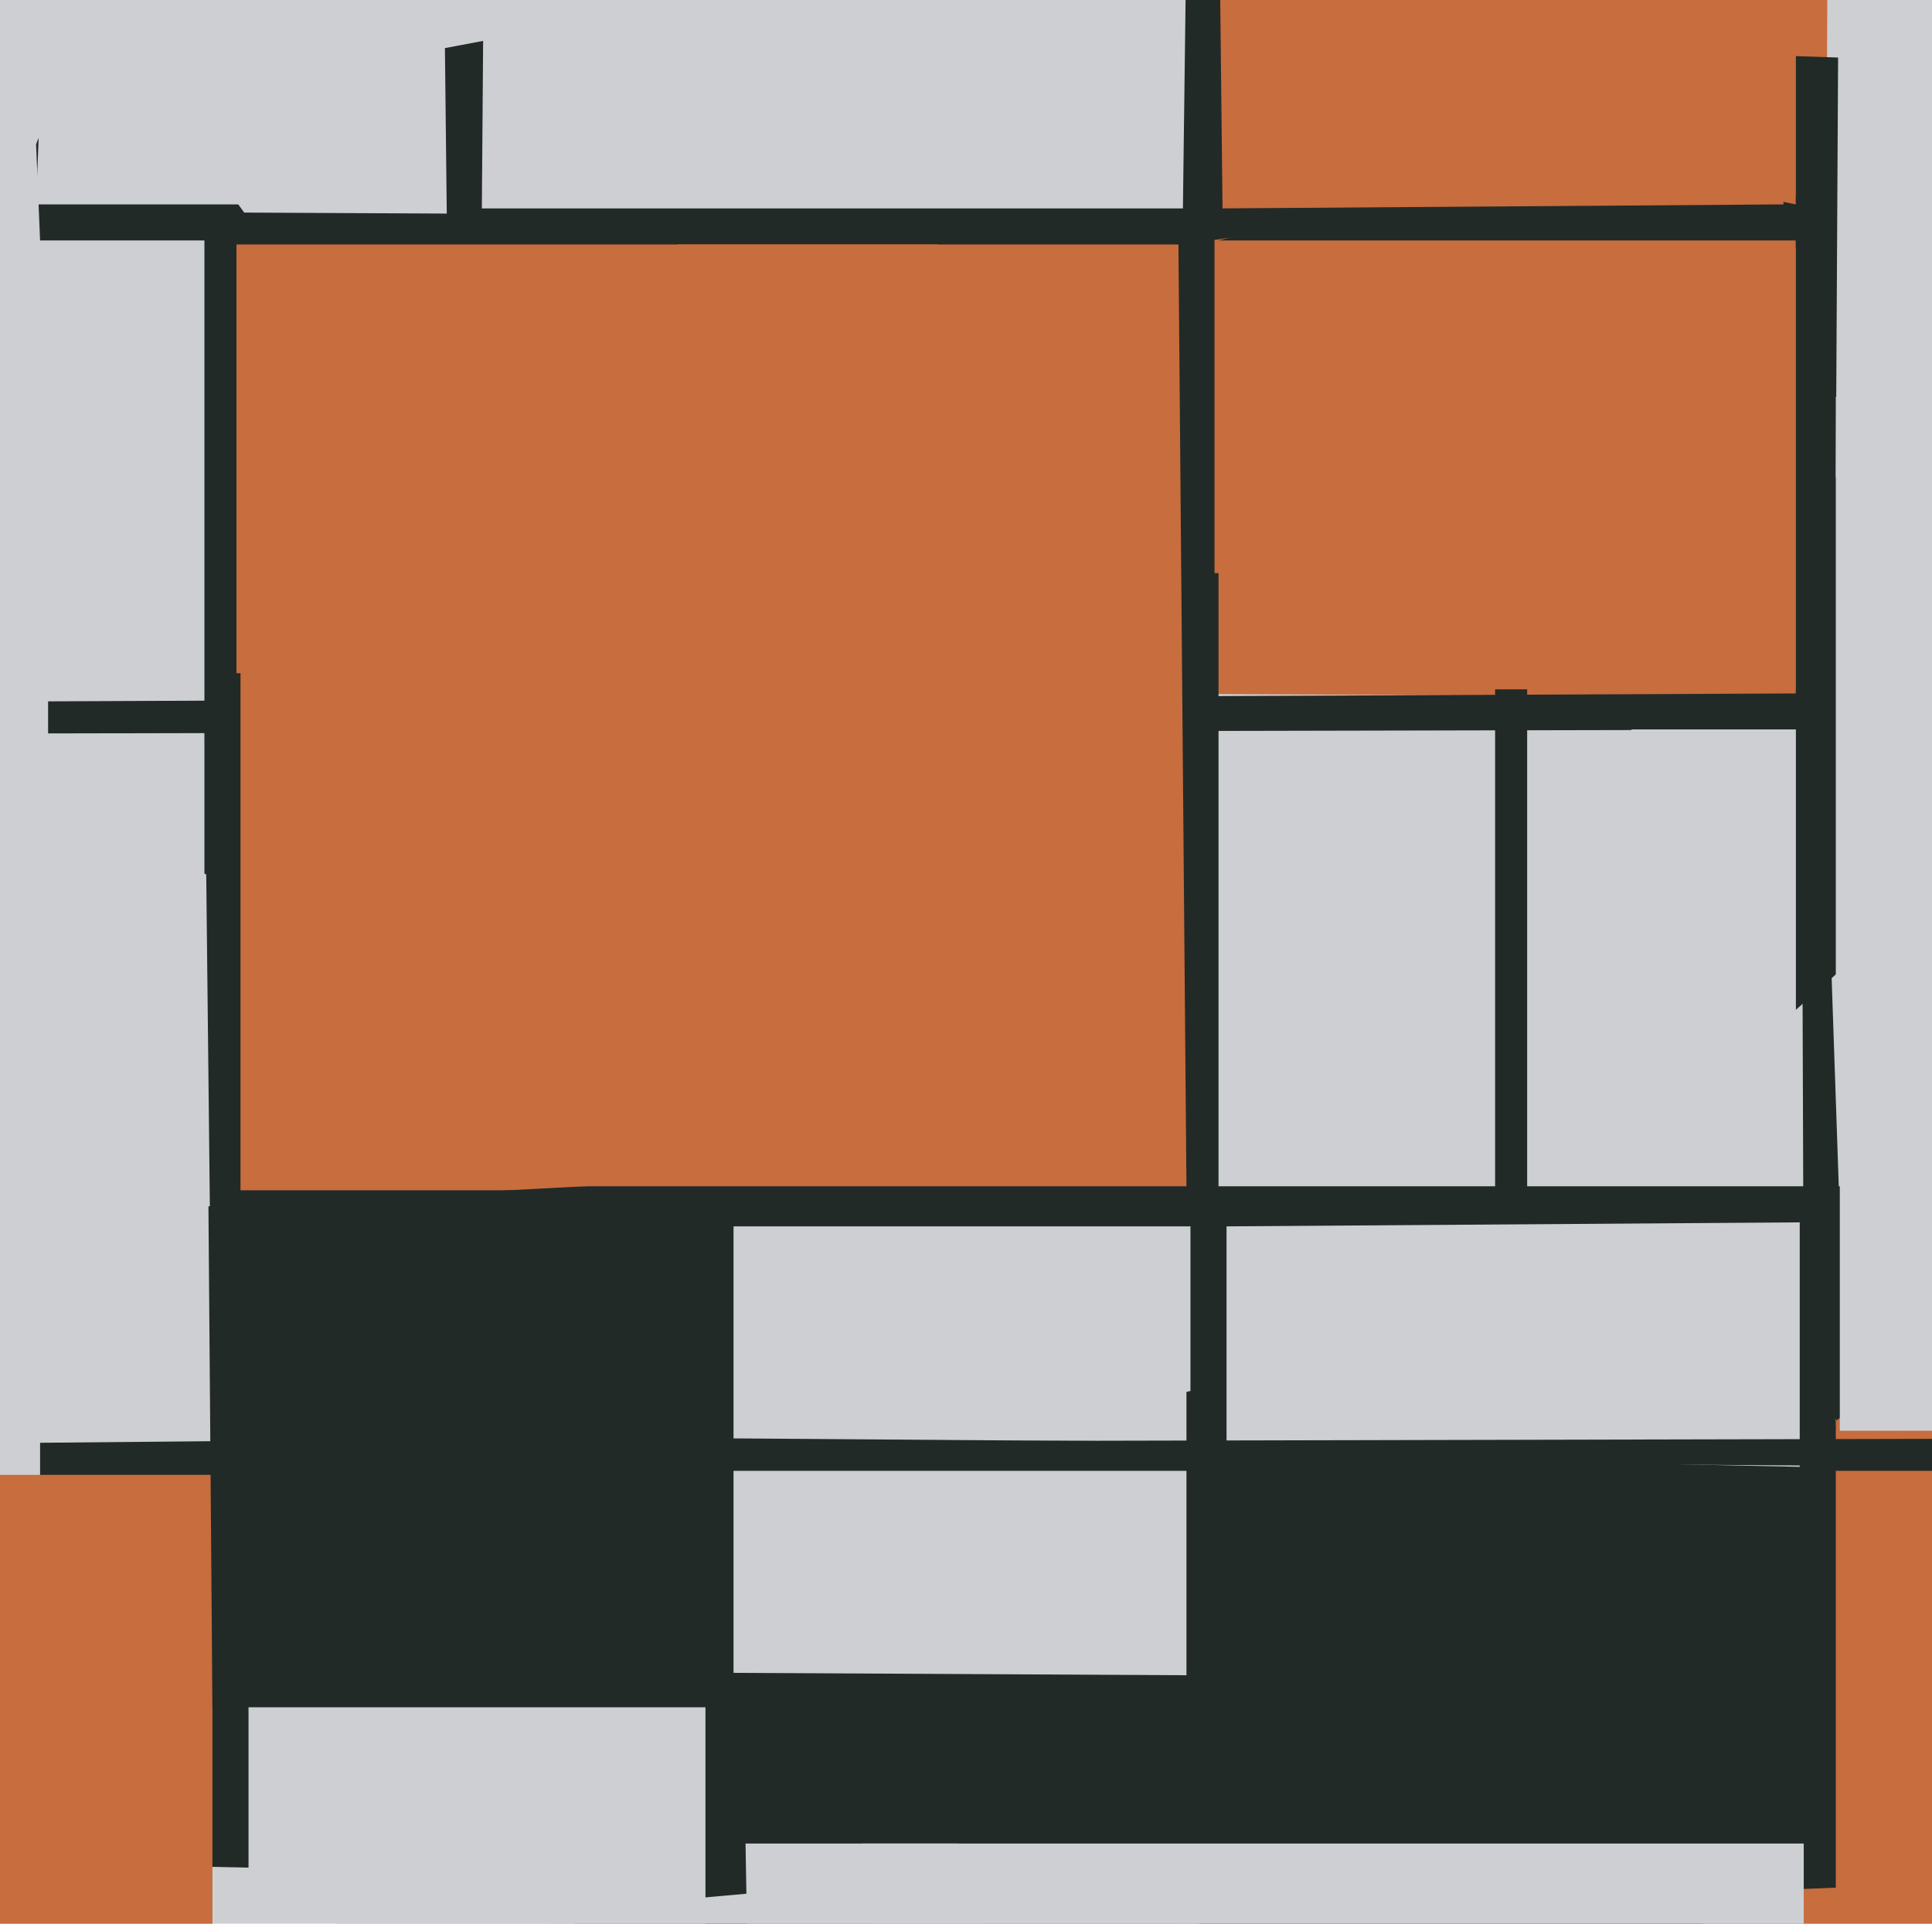
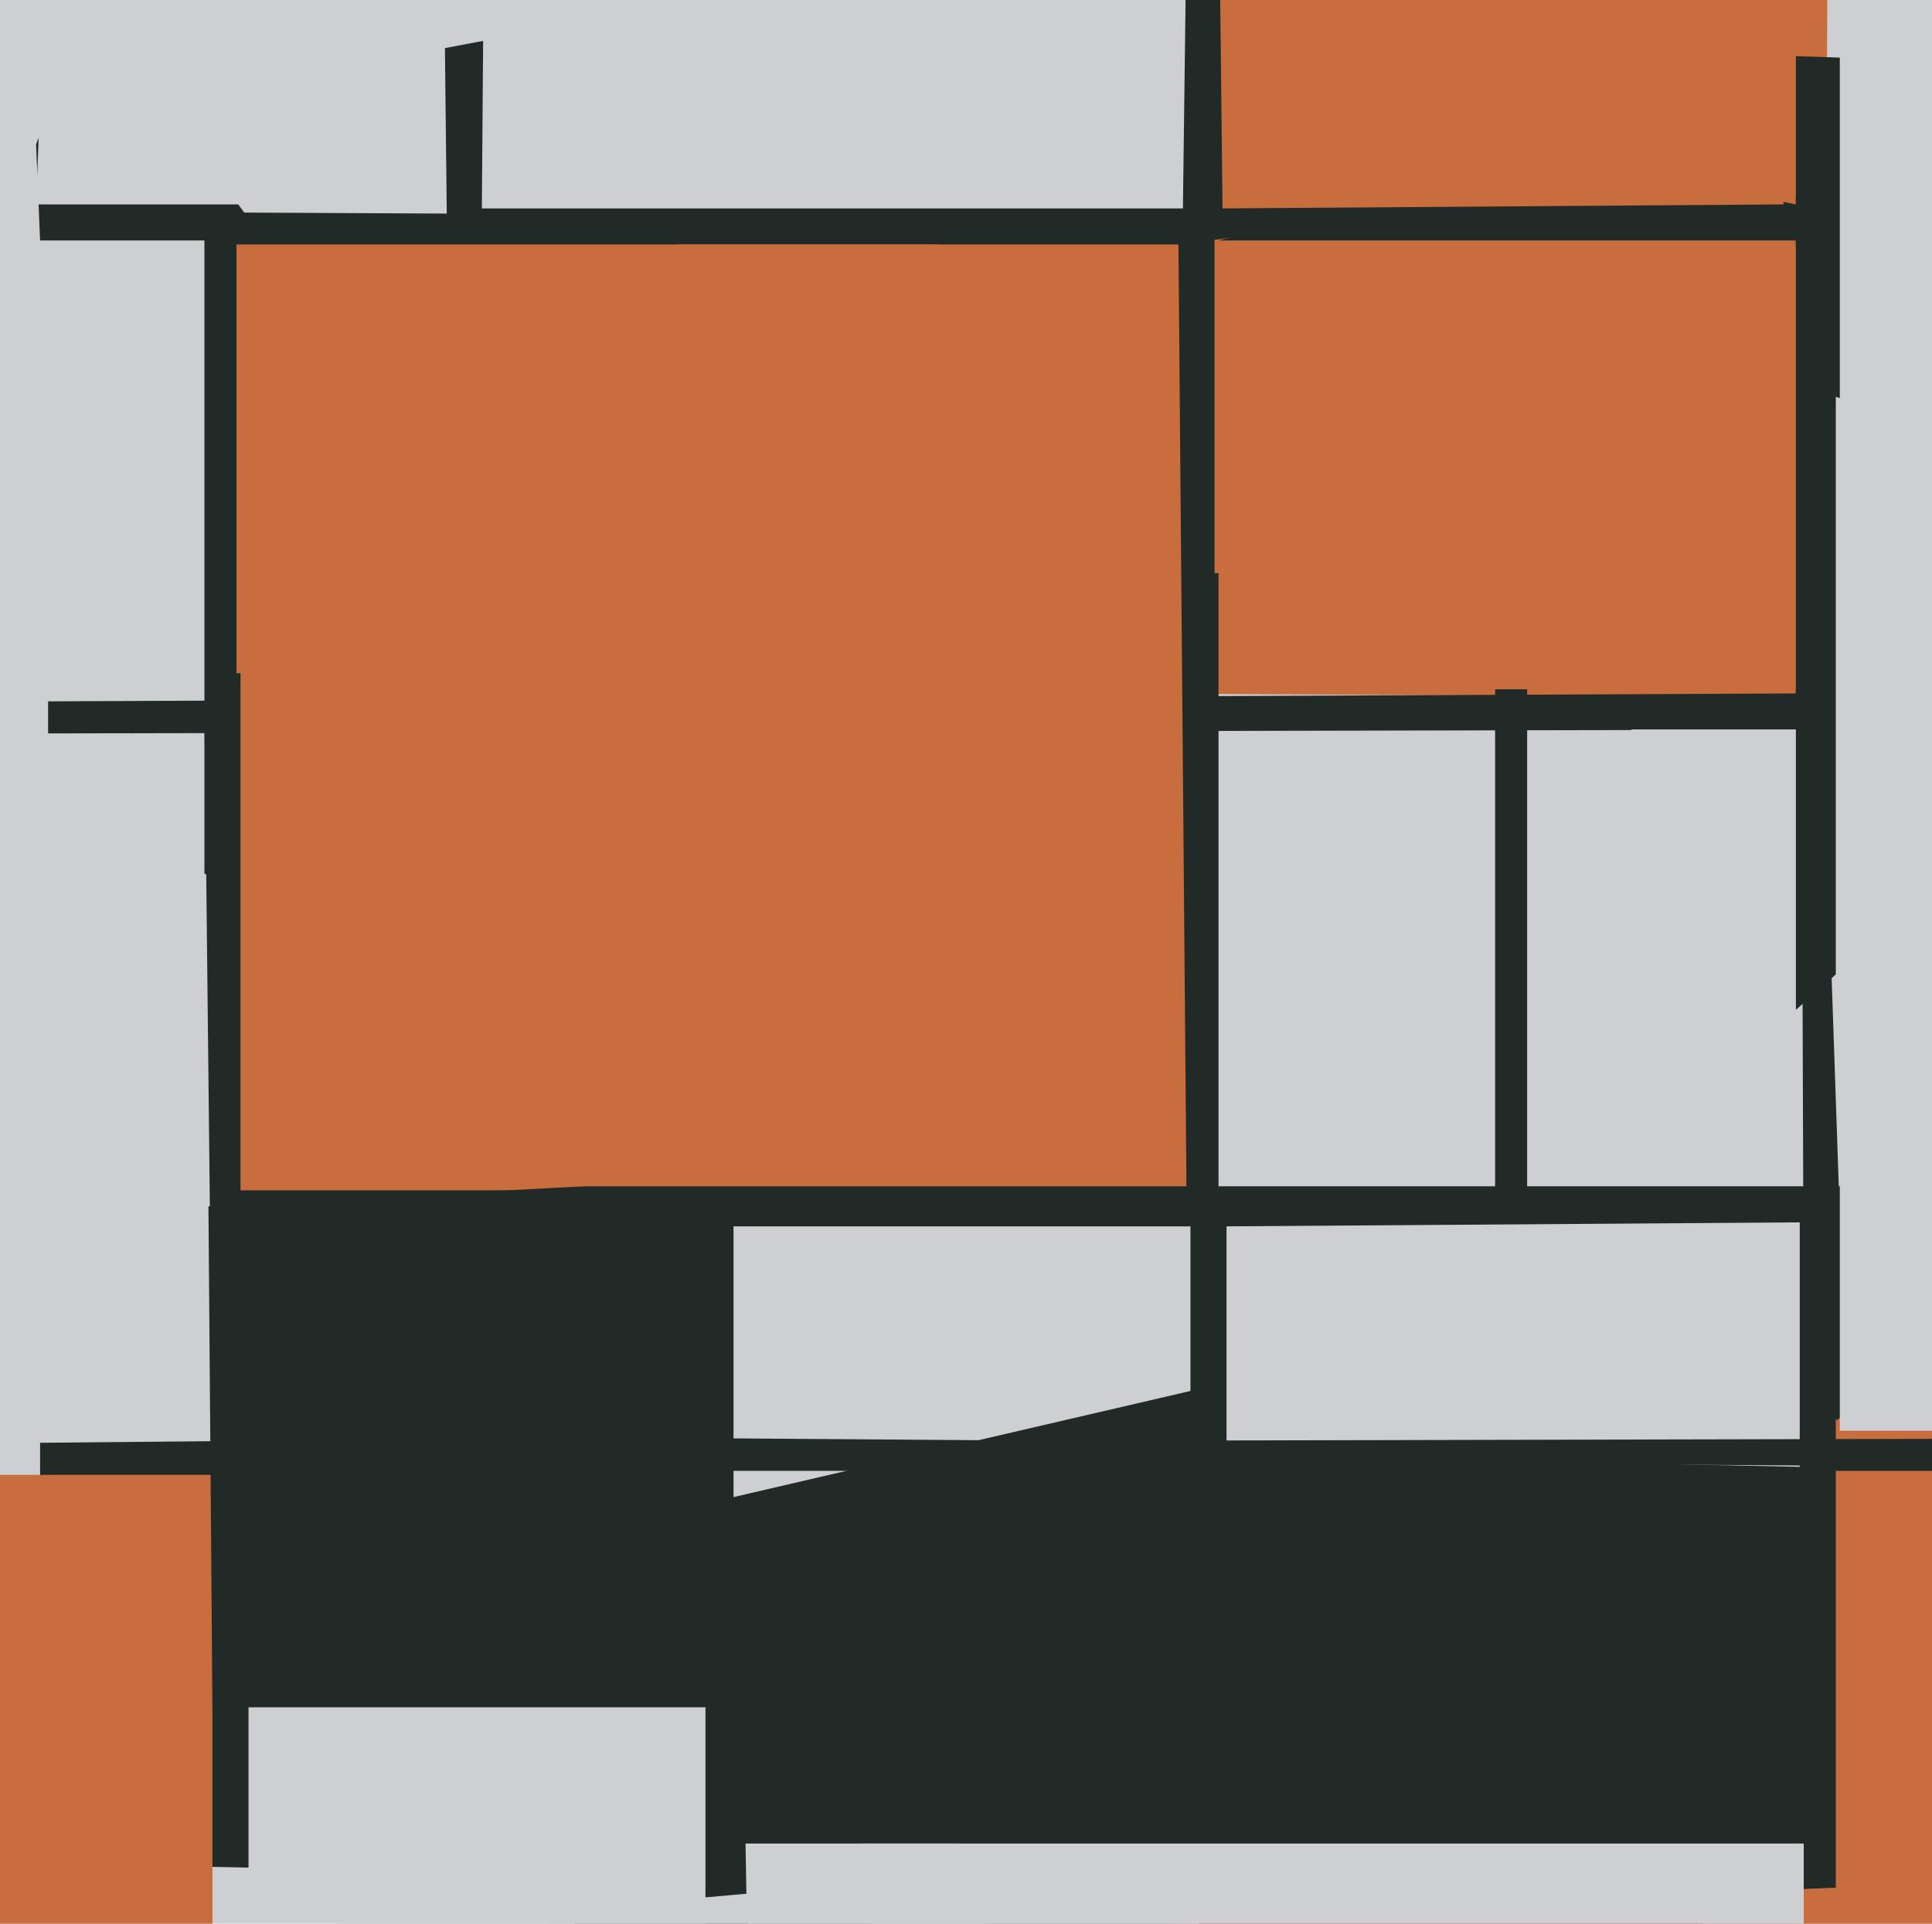
<svg xmlns="http://www.w3.org/2000/svg" width="482px" height="480px">
  <rect width="482" height="480" fill="rgb(206,207,210)" />
  <polygon points="169,57 112,102 111,12 180,-1" fill="rgb(34,42,39)" />
  <polygon points="256,288 51,218 51,53 253,54" fill="rgb(34,42,39)" />
  <polygon points="135,343 10,422 10,360 116,359" fill="rgb(34,42,39)" />
  <polygon points="455,174 271,173 364,-263 457,-220" fill="rgb(199,109,62)" />
  <polygon points="201,377 53,360 51,177 249,141" fill="rgb(34,42,39)" />
  <polygon points="462,334 298,354 296,296 501,296" fill="rgb(34,42,39)" />
  <polygon points="304,363 163,328 191,144 304,143" fill="rgb(34,42,39)" />
  <polygon points="211,75 120,80 121,-51 208,-79" fill="rgb(206,207,210)" />
  <polygon points="381,318 167,427 183,306 375,306" fill="rgb(206,207,210)" />
  <polygon points="396,689 148,565 138,384 448,312" fill="rgb(34,42,39)" />
  <polygon points="62,466 14,465 41,395 62,377" fill="rgb(34,42,39)" />
  <polygon points="518,190 448,252 448,14 563,18" fill="rgb(34,42,39)" />
  <polygon points="66,60 10,60 9,36 23,1" fill="rgb(34,42,39)" />
  <polygon points="461,362 450,333 449,43 452,99" fill="rgb(34,42,39)" />
  <polygon points="358,52 295,61 296,-17 390,39" fill="rgb(34,42,39)" />
  <polygon points="456,60 304,60 392,38 533,65" fill="rgb(34,42,39)" />
  <polygon points="479,182 12,183 12,175 454,173" fill="rgb(34,42,39)" />
  <polygon points="445,51 305,52 304,-38 437,1" fill="rgb(199,109,62)" />
  <polygon points="269,550 187,519 186,460 239,460" fill="rgb(206,207,210)" />
-   <polygon points="296,418 105,417 154,387 296,318" fill="rgb(206,207,210)" />
  <polygon points="490,277 458,250 458,99 509,117" fill="rgb(206,207,210)" />
  <polygon points="381,299 373,332 373,84 381,75" fill="rgb(34,42,39)" />
  <polygon points="303,149 170,203 114,52 303,52" fill="rgb(34,42,39)" />
  <polygon points="416,548 279,492 533,297 722,329" fill="rgb(199,109,62)" />
  <polygon points="497,357 459,357 459,-51 528,-77" fill="rgb(206,207,210)" />
  <polygon points="512,367 103,367 59,358 468,361" fill="rgb(34,42,39)" />
  <polygon points="53,488 -63,516 -13,368 53,368" fill="rgb(199,109,62)" />
  <polygon points="172,297 60,297 60,133 140,102" fill="rgb(199,109,62)" />
  <polygon points="176,540 67,531 120,370 176,411" fill="rgb(206,207,210)" />
  <polygon points="183,426 53,426 52,301 183,294" fill="rgb(34,42,39)" />
  <polygon points="304,385 297,415 297,306 405,298" fill="rgb(34,42,39)" />
  <polygon points="458,471 308,477 371,306 458,307" fill="rgb(34,42,39)" />
  <polygon points="449,366 306,363 306,306 449,305" fill="rgb(206,207,210)" />
  <polygon points="288,157 59,168 59,61 234,61" fill="rgb(199,109,62)" />
  <polygon points="291,510 153,565 136,477 304,462" fill="rgb(206,207,210)" />
  <polygon points="450,571 231,593 215,460 450,460" fill="rgb(206,207,210)" />
  <polygon points="86,51 9,51 14,-78 42,-10" fill="rgb(206,207,210)" />
  <polygon points="448,271 416,276 407,182 448,182" fill="rgb(206,207,210)" />
  <polygon points="448,172 309,172 342,72 448,62" fill="rgb(199,109,62)" />
  <polygon points="296,296 117,296 169,61 294,61" fill="rgb(199,109,62)" />
  <polygon points="495,366 78,363 41,360 492,359" fill="rgb(34,42,39)" />
  <polygon points="448,51 383,38 352,45 448,12" fill="rgb(199,109,62)" />
-   <polygon points="519,92 458,119 459,-63 485,29" fill="rgb(206,207,210)" />
</svg>